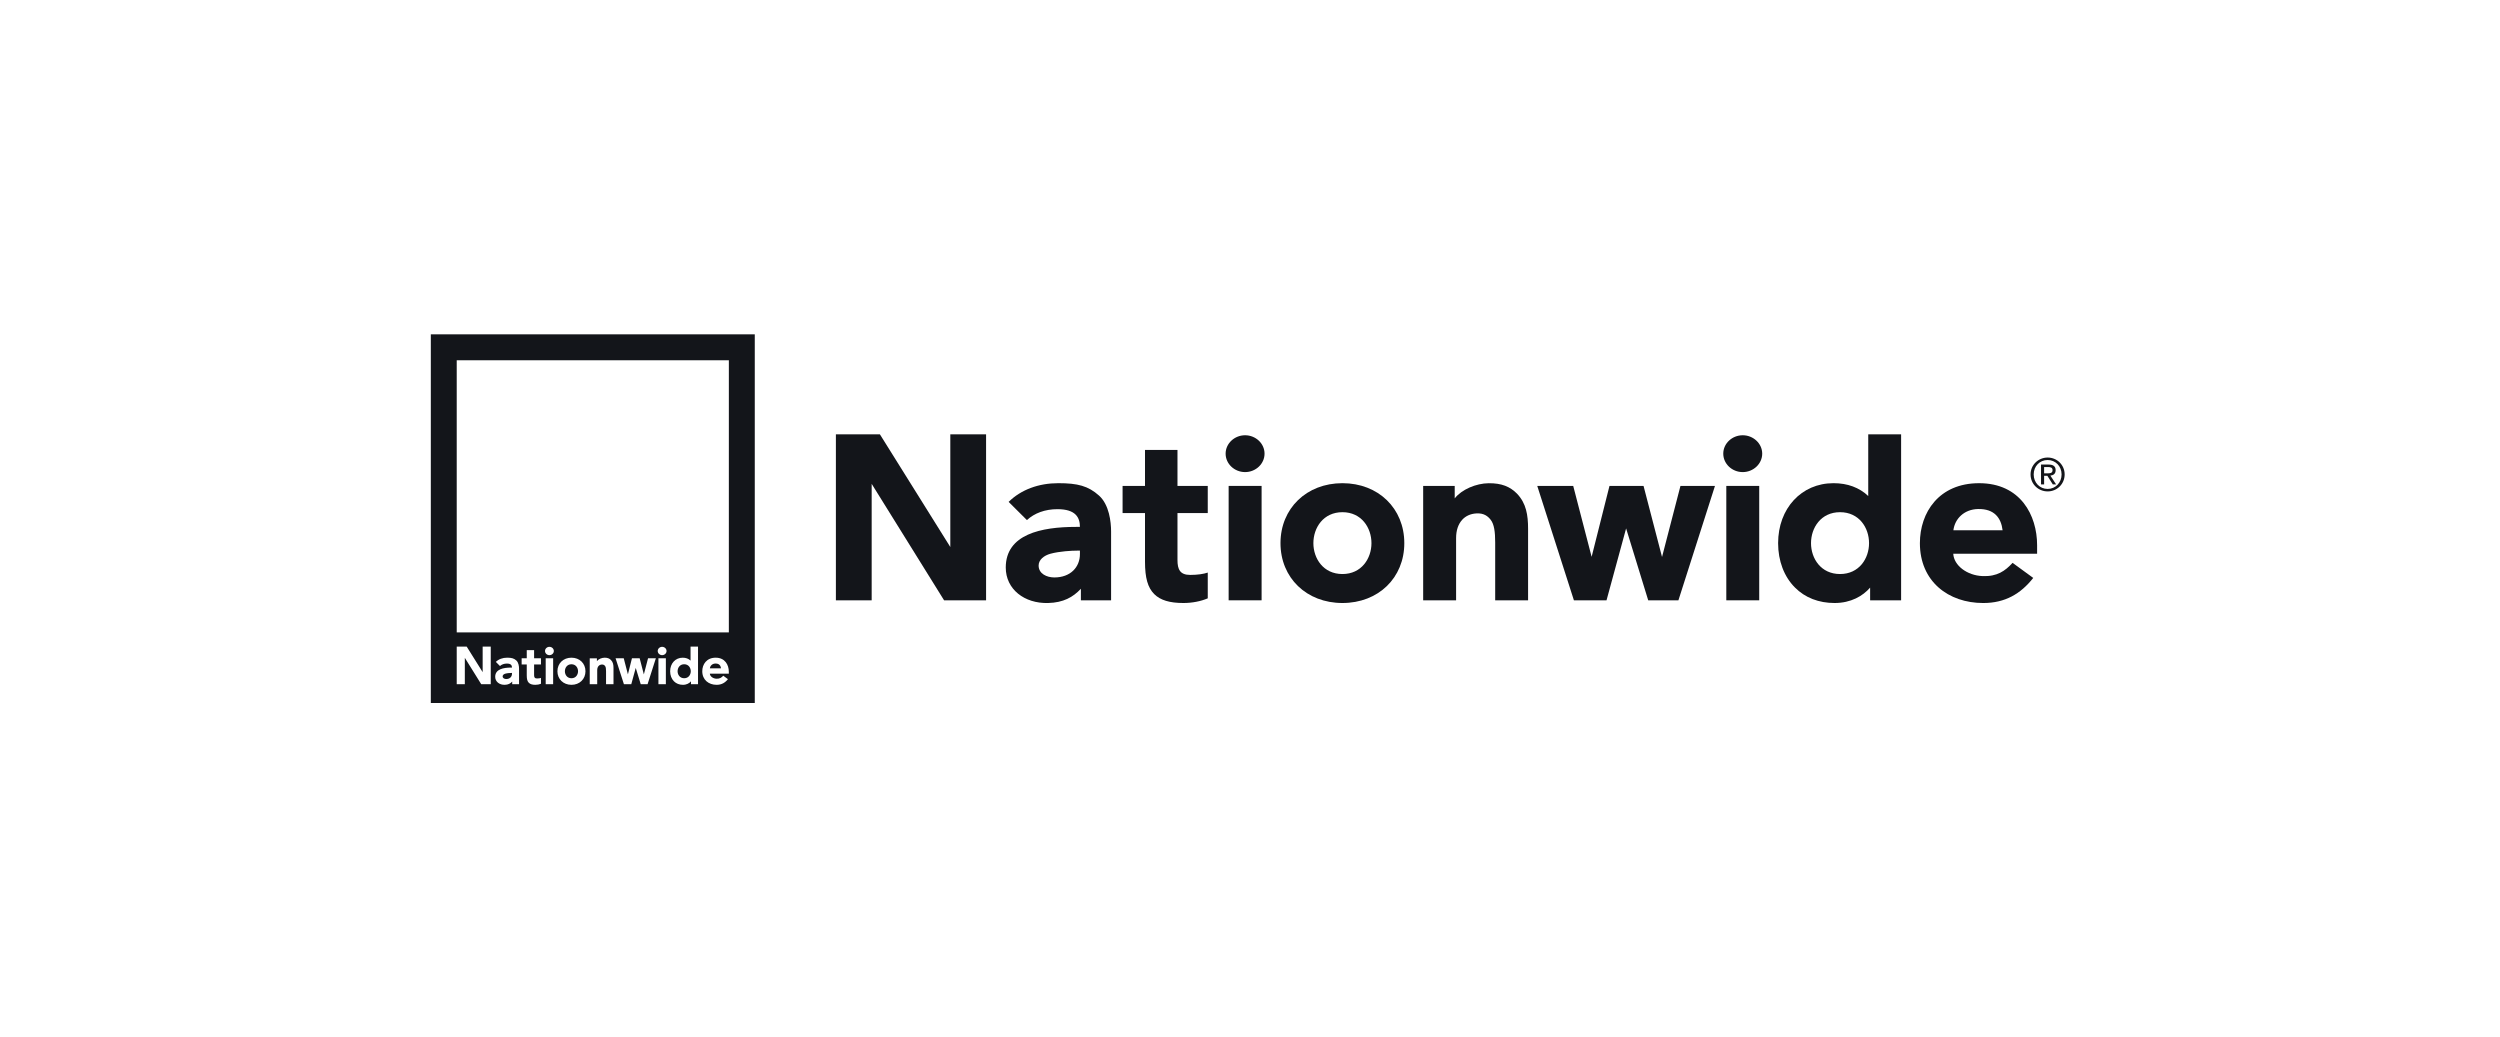
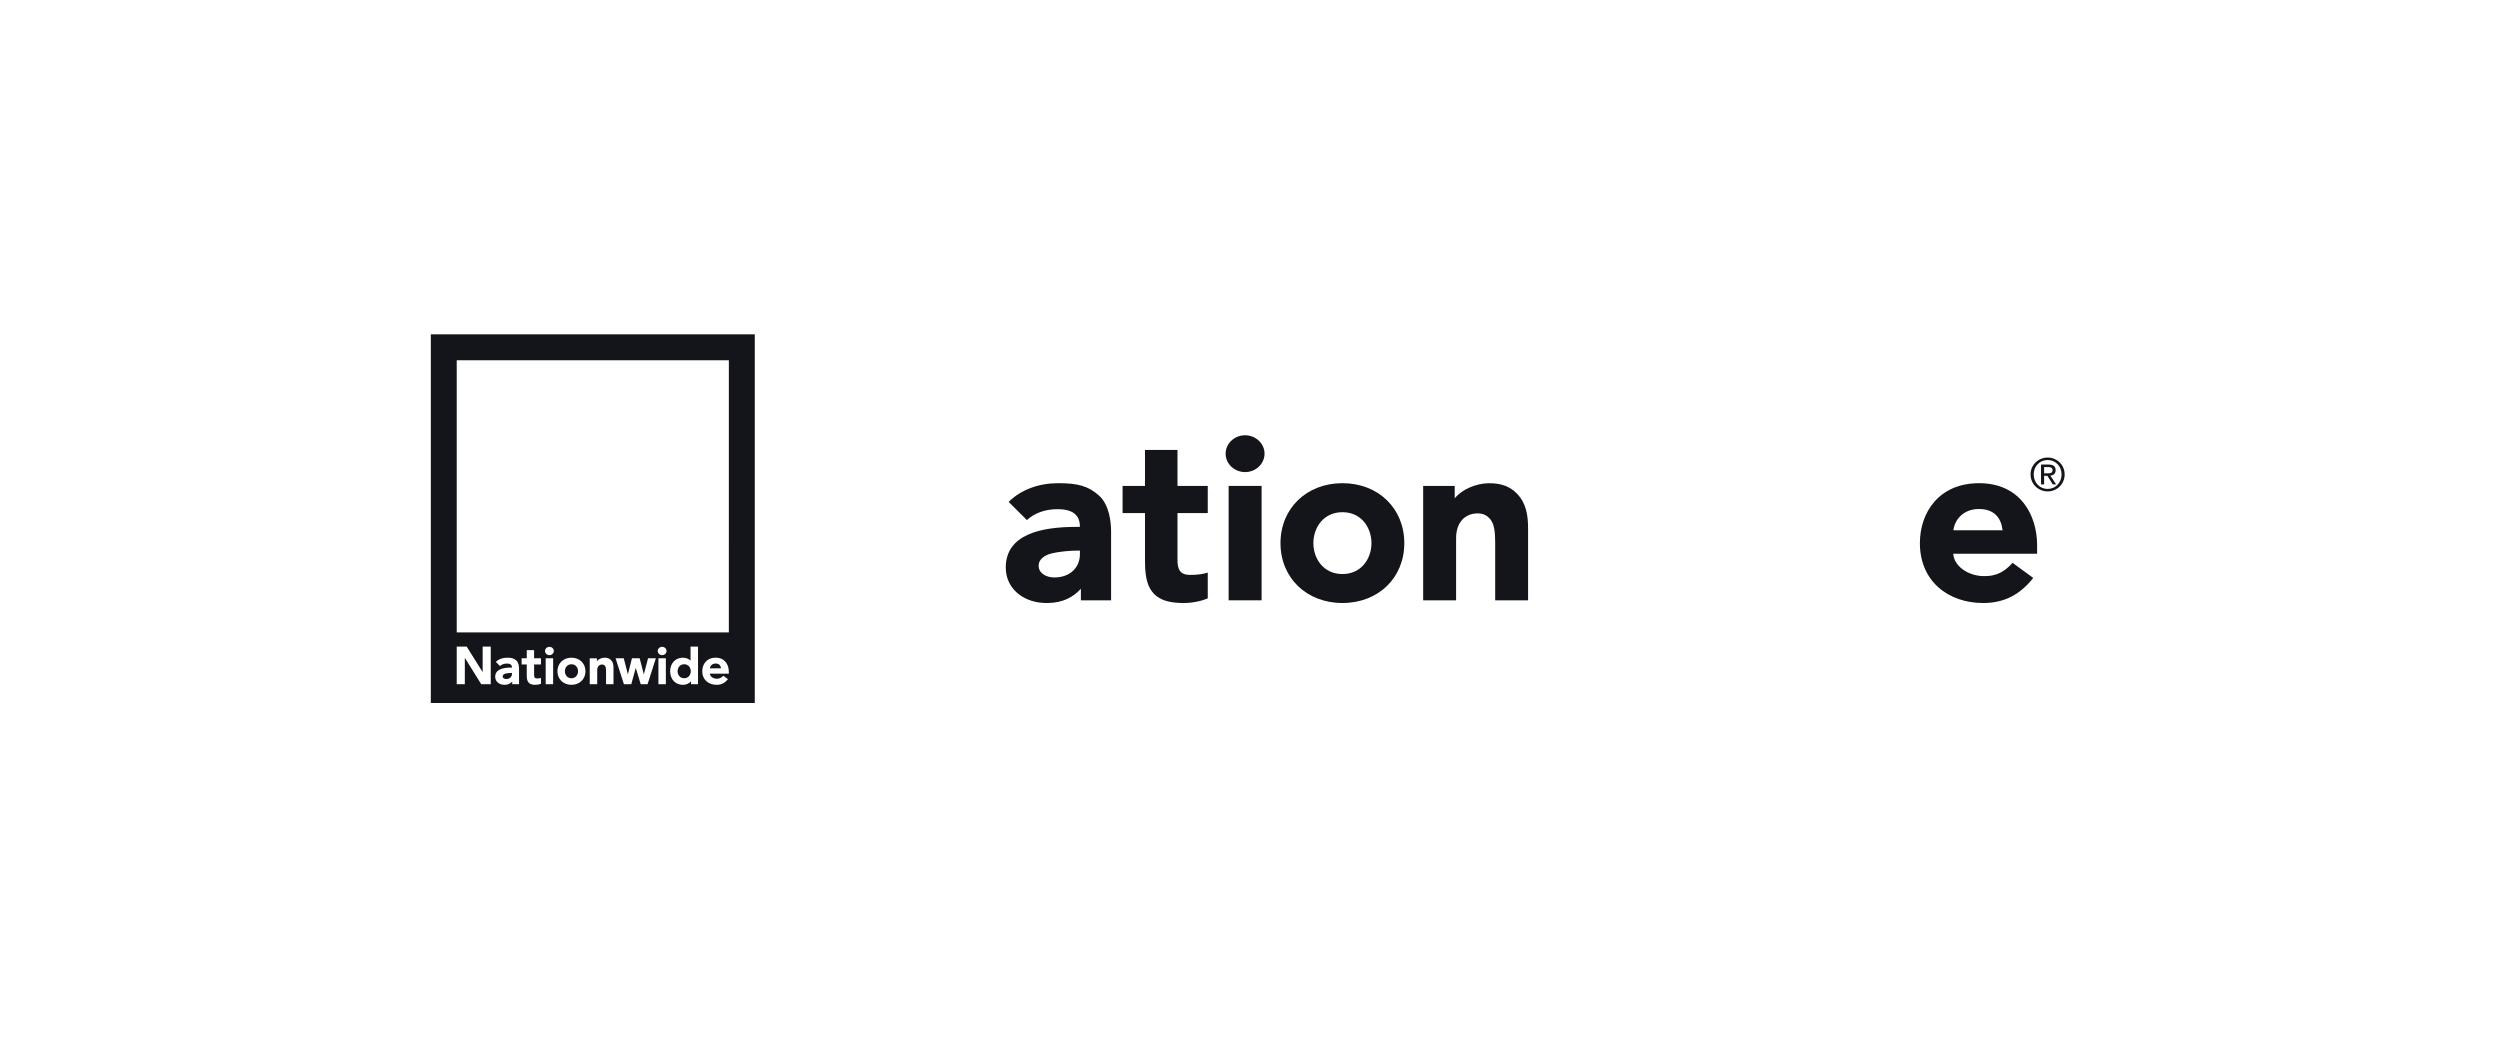
<svg xmlns="http://www.w3.org/2000/svg" width="241" height="100" viewBox="0 0 241 100" fill="none">
  <g clip-path="url(#clip0_560_29885)">
    <path d="M120.027 41.959C121.054 41.959 121.902 42.757 121.902 43.732C121.902 44.714 121.054 45.51 120.027 45.51C119.001 45.51 118.15 44.714 118.15 43.732C118.15 42.756 119.001 41.959 120.027 41.959Z" fill="#13151A" />
-     <path d="M167.999 41.959C169.02 41.959 169.877 42.757 169.877 43.732C169.877 44.714 169.02 45.51 167.999 45.51C166.972 45.51 166.123 44.714 166.123 43.732C166.122 42.756 166.972 41.959 167.999 41.959Z" fill="#13151A" />
    <path d="M107.109 51.234V57.87H104.198V56.756C103.436 57.575 102.502 58.091 101.047 58.13C98.753 58.197 96.955 56.8 96.955 54.712C96.955 51.498 100.378 50.793 103.728 50.793H104.104C104.104 49.906 103.712 49.084 101.941 49.084C100.738 49.084 99.719 49.468 98.995 50.136L97.232 48.382C98.445 47.191 100.141 46.579 102.023 46.579C103.885 46.579 104.907 46.842 105.949 47.777C106.928 48.656 107.109 50.311 107.109 51.234ZM104.105 53.081H103.827C103.336 53.081 102.151 53.139 101.257 53.382C100.64 53.554 100.123 53.958 100.123 54.518C100.123 55.318 100.921 55.666 101.639 55.666C103.184 55.666 104.105 54.683 104.105 53.414V53.081Z" fill="#13151A" />
    <path d="M113.509 46.842V43.371H110.378V46.842H108.217V49.461H110.378V54.146C110.378 55.711 110.644 56.645 111.266 57.269C111.856 57.86 112.751 58.13 114.082 58.13C114.92 58.13 115.77 57.965 116.428 57.679V55.196C116.029 55.331 115.454 55.422 114.733 55.422C113.757 55.422 113.509 54.891 113.509 53.994V49.462H116.428V46.843L113.509 46.842Z" fill="#13151A" />
    <path d="M196.377 52.554V53.382H188.294C188.355 54.512 189.623 55.476 191.12 55.535C192.523 55.591 193.294 55.043 194.012 54.258L196.004 55.712C194.796 57.24 193.302 58.131 191.181 58.131C187.821 58.131 185.078 56.045 185.078 52.361C185.078 49.41 186.906 46.58 190.784 46.58C194.78 46.579 196.377 49.678 196.377 52.554ZM193.05 51.118C192.907 49.917 192.248 49.038 190.68 49.07C189.351 49.1 188.447 49.996 188.306 51.118H193.05Z" fill="#13151A" />
-     <path d="M91.61 41.868V52.733L84.822 41.868H80.58V57.87H84.029V46.643L91.01 57.87H95.058V41.868H91.61Z" fill="#13151A" />
-     <path d="M161.996 46.842L160.22 53.693L158.437 46.842H155.154L153.433 53.678L151.658 46.842H148.191L151.725 57.87H154.869L156.757 50.939L158.888 57.87H161.799L165.323 46.842H161.996Z" fill="#13151A" />
    <path d="M121.618 46.842H118.441V57.87H121.618V46.842Z" fill="#13151A" />
-     <path d="M169.589 46.842H166.416V57.87H169.589V46.842Z" fill="#13151A" />
    <path d="M146.242 47.592C145.566 46.902 144.744 46.574 143.513 46.583C142.303 46.593 140.899 47.185 140.234 48.045V46.847H137.193V57.873H140.368V51.881C140.368 51.099 140.583 50.526 140.948 50.115C141.273 49.755 141.737 49.526 142.325 49.493C143.047 49.45 143.43 49.761 143.701 50.107C144.041 50.541 144.136 51.285 144.136 52.294V57.873H147.307V50.986C147.307 49.641 147.126 48.52 146.242 47.592Z" fill="#13151A" />
-     <path d="M183.267 41.868V57.87H180.28V56.645C179.581 57.451 178.435 58.13 176.856 58.13C175.327 58.13 174.006 57.619 173.036 56.64C171.988 55.596 171.41 54.072 171.41 52.361C171.41 49.012 173.657 46.579 176.749 46.579C178.106 46.579 179.228 46.996 180.098 47.816V41.868H183.267ZM180.176 52.361C180.176 50.875 179.219 49.375 177.379 49.375C175.539 49.375 174.582 50.875 174.582 52.361C174.582 53.837 175.539 55.337 177.379 55.337C179.219 55.337 180.176 53.837 180.176 52.361Z" fill="#13151A" />
    <path d="M135.375 52.361C135.375 55.704 132.872 58.13 129.411 58.13C125.952 58.13 123.439 55.704 123.439 52.361C123.439 49.012 125.952 46.579 129.411 46.579C132.872 46.579 135.375 49.012 135.375 52.361ZM129.411 49.375C127.568 49.375 126.61 50.875 126.61 52.361C126.61 53.837 127.568 55.337 129.411 55.337C131.249 55.337 132.209 53.837 132.209 52.361C132.209 50.875 131.249 49.375 129.411 49.375Z" fill="#13151A" />
    <path d="M196.047 45.733C196.047 44.947 196.631 44.345 197.394 44.345C198.149 44.345 198.737 44.947 198.737 45.733C198.737 46.528 198.149 47.134 197.394 47.134C196.631 47.134 196.047 46.528 196.047 45.733ZM195.746 45.733C195.746 46.669 196.501 47.373 197.394 47.373C198.288 47.373 199.032 46.669 199.032 45.733C199.032 44.813 198.288 44.106 197.394 44.106C196.501 44.107 195.746 44.813 195.746 45.733ZM196.755 46.693H197.053V45.87H197.368L197.888 46.693H198.208L197.655 45.849C197.945 45.819 198.164 45.675 198.164 45.327C198.164 44.964 197.945 44.784 197.491 44.784H196.755V46.693H196.755ZM197.053 45.024H197.447C197.653 45.024 197.866 45.067 197.866 45.315C197.866 45.62 197.628 45.63 197.364 45.63H197.053V45.024Z" fill="#13151A" />
    <path fill-rule="evenodd" clip-rule="evenodd" d="M70.261 60.961H44.028V34.728H70.262L70.261 60.961ZM72.76 32.23H41.531V67.77H72.76V32.23ZM52.963 62.354C53.197 62.354 53.389 62.533 53.389 62.755C53.389 62.978 53.197 63.157 52.963 63.157C52.732 63.157 52.539 62.978 52.539 62.755C52.539 62.534 52.732 62.354 52.963 62.354ZM64.255 62.755C64.255 62.533 64.062 62.354 63.829 62.354C63.598 62.354 63.404 62.534 63.404 62.755C63.404 62.978 63.598 63.157 63.829 63.157C64.062 63.157 64.255 62.978 64.255 62.755ZM50.036 64.454V65.957H49.377V65.705C49.203 65.889 48.993 66.009 48.665 66.016C48.145 66.031 47.737 65.715 47.737 65.242C47.737 64.514 48.511 64.354 49.272 64.354H49.355C49.355 64.153 49.269 63.967 48.867 63.967C48.594 63.967 48.363 64.054 48.197 64.205L47.8 63.807C48.075 63.538 48.459 63.401 48.885 63.401C49.307 63.401 49.539 63.458 49.774 63.67C49.995 63.871 50.036 64.245 50.036 64.454ZM49.356 64.873H49.293C49.183 64.873 48.913 64.886 48.713 64.941C48.572 64.98 48.454 65.072 48.454 65.199C48.454 65.379 48.636 65.459 48.798 65.459C49.149 65.459 49.355 65.236 49.355 64.949L49.356 64.873ZM51.487 62.673V63.459L52.15 63.46V64.055H51.487V65.081C51.487 65.283 51.542 65.404 51.765 65.404C51.927 65.404 52.058 65.383 52.15 65.352V65.915C52 65.977 51.806 66.017 51.615 66.017C51.314 66.017 51.113 65.956 50.978 65.82C50.837 65.681 50.779 65.471 50.779 65.113V64.054H50.286V63.459H50.779V62.673H51.487ZM70.258 64.753V64.941H68.429C68.441 65.197 68.728 65.415 69.068 65.429C69.385 65.442 69.558 65.315 69.722 65.139L70.174 65.471C69.9 65.815 69.561 66.017 69.083 66.017C68.32 66.017 67.699 65.543 67.699 64.709C67.699 64.043 68.116 63.401 68.992 63.401C69.896 63.401 70.258 64.102 70.258 64.753ZM69.503 64.43C69.472 64.155 69.323 63.957 68.966 63.965C68.666 63.971 68.461 64.175 68.431 64.43H69.503ZM46.528 64.794V62.334H47.308V65.957H46.391L44.809 63.413V65.957H44.028V62.334H44.991L46.528 64.794ZM62.471 63.459L62.067 65.012L61.664 63.459H60.92L60.53 65.007L60.129 63.459H59.343L60.145 65.957H60.855L61.286 64.386L61.766 65.957H62.426L63.224 63.459H62.471ZM52.605 63.459H53.323V65.958H52.605V63.459ZM64.189 63.459H63.472V65.958H64.189V63.459ZM58.284 63.401C58.562 63.4 58.751 63.474 58.9 63.629C59.104 63.84 59.141 64.094 59.141 64.398V65.96H58.423V64.696C58.423 64.467 58.404 64.298 58.327 64.201C58.265 64.121 58.178 64.051 58.016 64.06C57.882 64.067 57.777 64.121 57.702 64.203C57.62 64.295 57.571 64.425 57.571 64.602V65.96H56.85V63.461H57.541V63.732C57.691 63.537 58.01 63.403 58.284 63.401ZM67.289 62.335V65.957H66.611V65.681C66.454 65.862 66.194 66.017 65.836 66.017C65.492 66.017 65.192 65.9 64.971 65.68C64.734 65.443 64.602 65.098 64.602 64.709C64.602 63.951 65.111 63.402 65.811 63.402C66.118 63.402 66.373 63.495 66.569 63.681V62.335H67.289ZM66.59 64.709C66.59 64.373 66.373 64.033 65.956 64.033C65.538 64.033 65.32 64.374 65.32 64.709C65.32 65.044 65.538 65.382 65.956 65.382C66.373 65.382 66.59 65.044 66.59 64.709ZM55.089 66.017C55.872 66.017 56.439 65.467 56.439 64.709C56.439 63.951 55.873 63.401 55.089 63.401C54.303 63.401 53.736 63.951 53.736 64.709C53.736 65.467 54.304 66.017 55.089 66.017ZM54.456 64.709C54.456 64.374 54.671 64.034 55.089 64.034C55.506 64.034 55.723 64.373 55.723 64.709C55.723 65.044 55.506 65.383 55.089 65.383C54.671 65.383 54.456 65.045 54.456 64.709Z" fill="#13151A" />
  </g>
  <defs>
    <clipPath id="clip0_560_29885">
      <rect width="159" height="36" fill="white" transform="translate(40.891 32)" />
    </clipPath>
  </defs>
</svg>